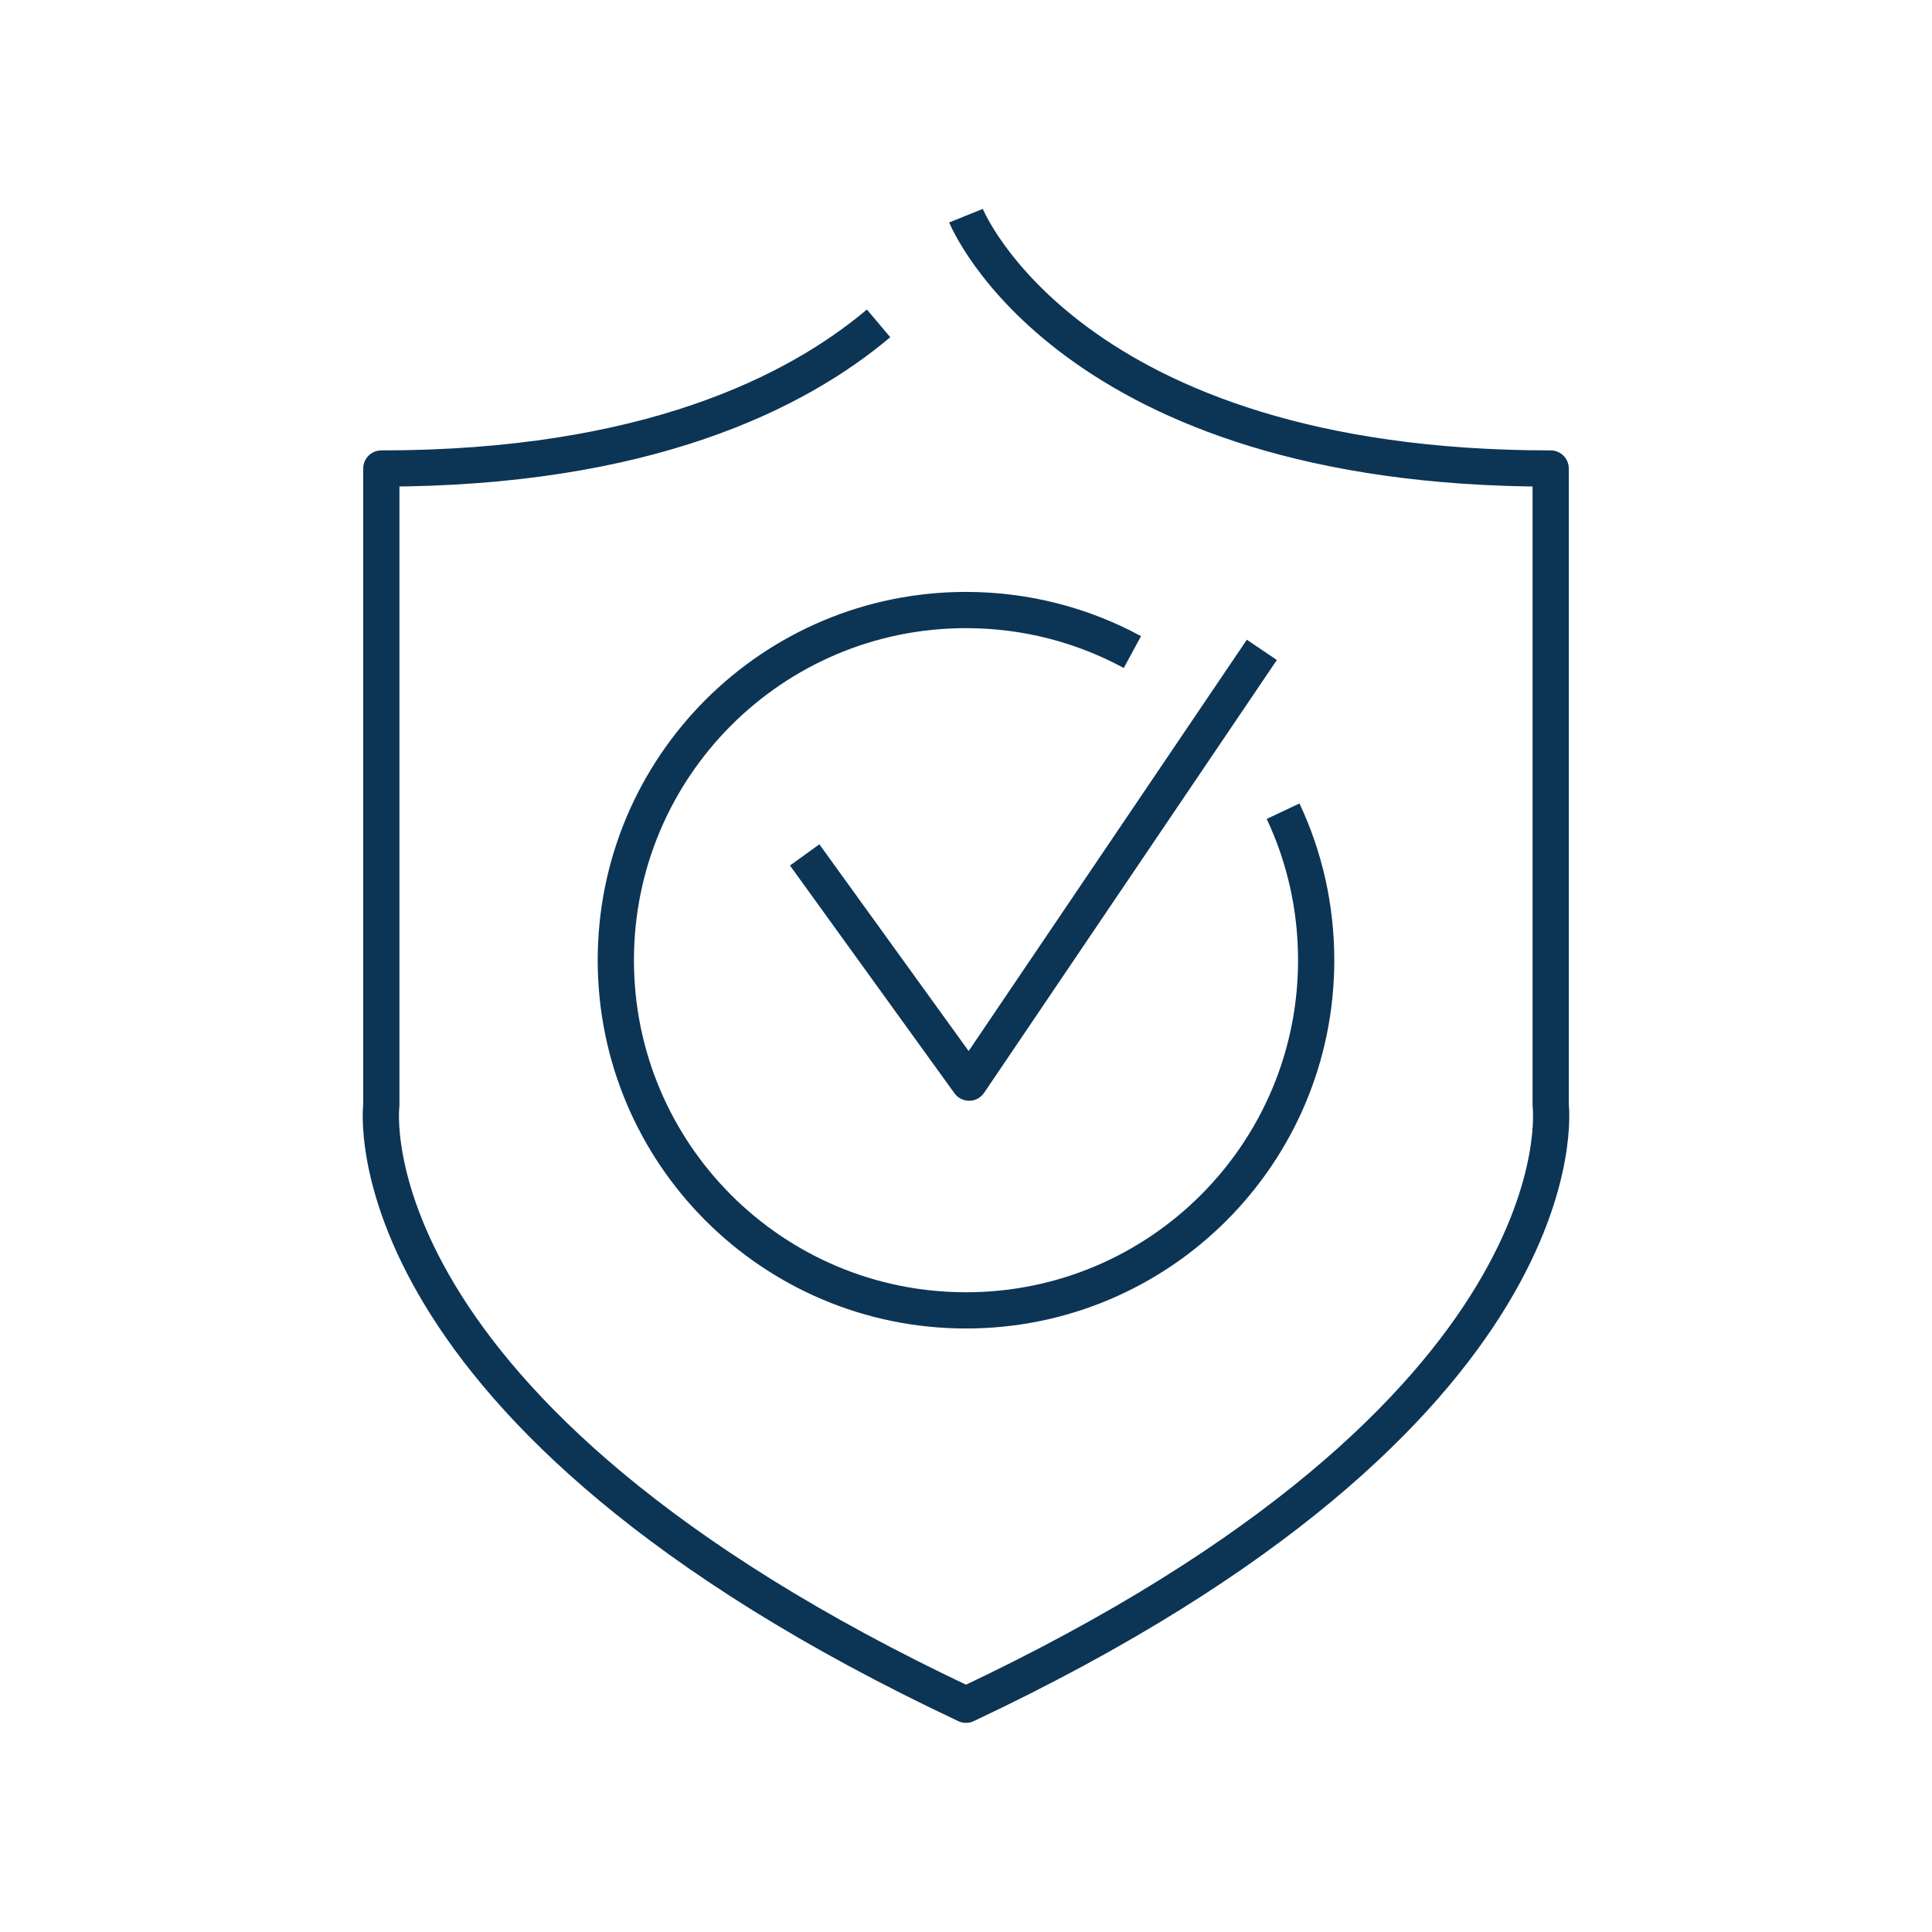
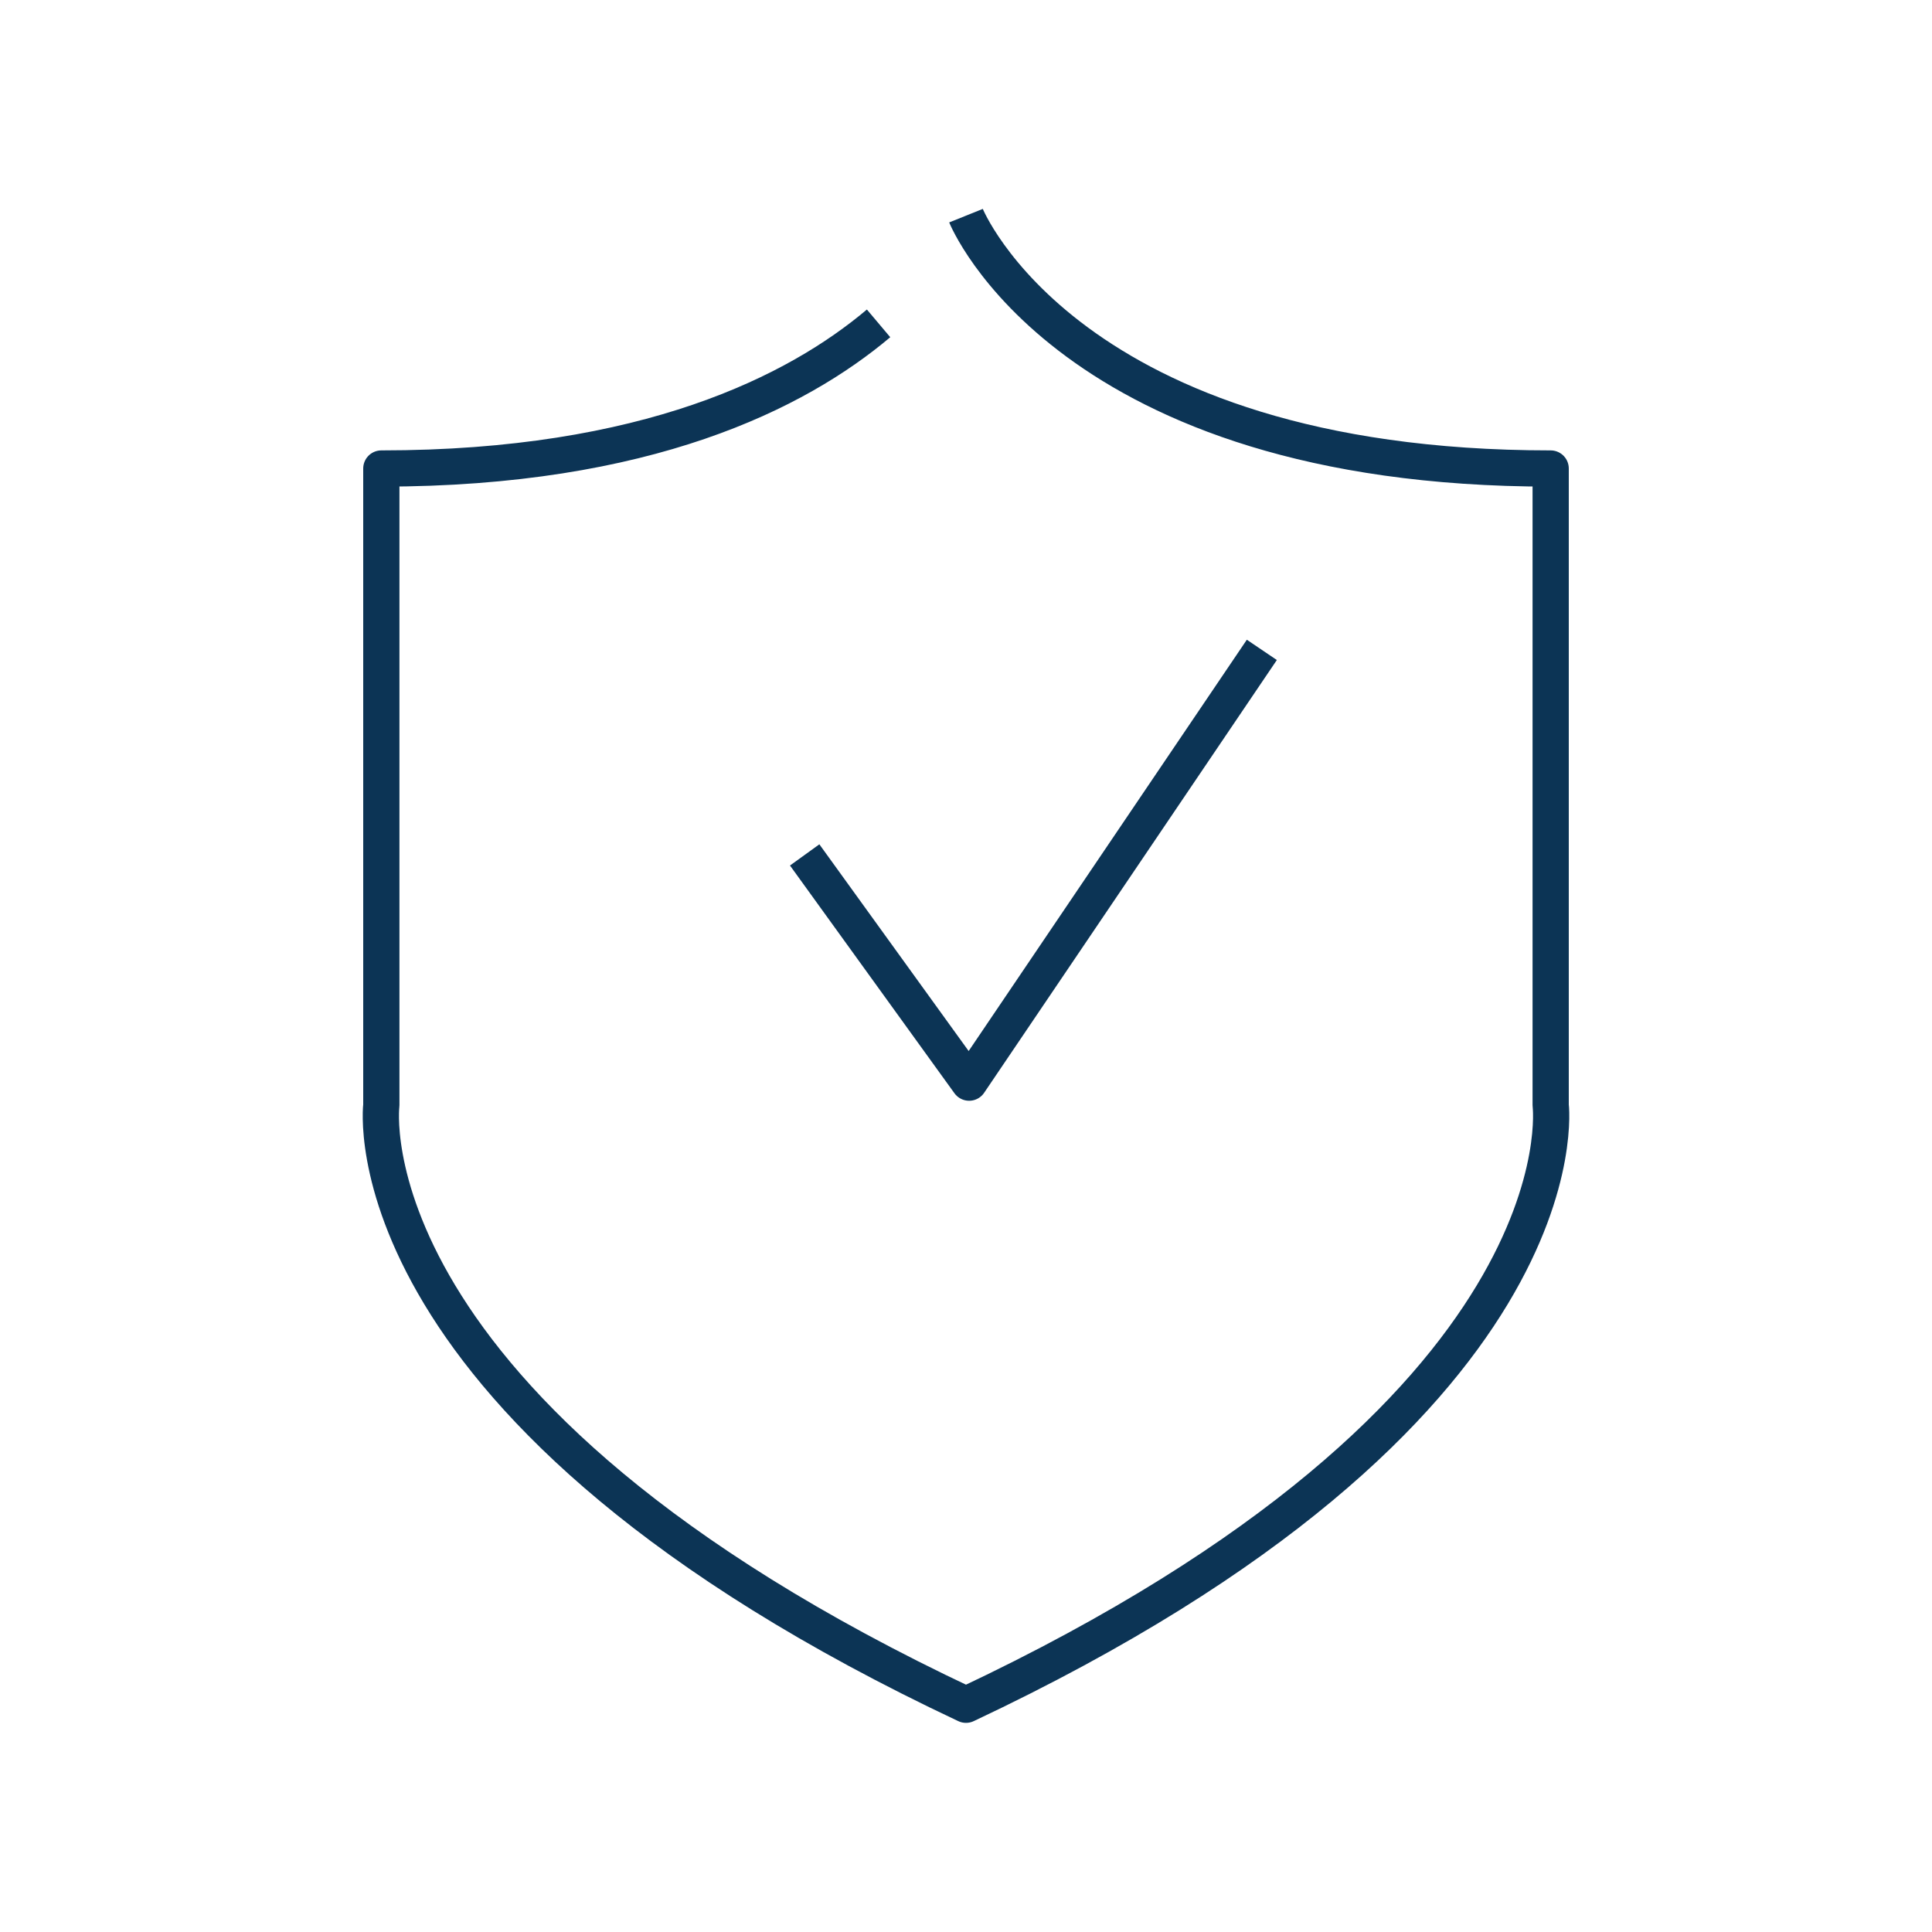
<svg xmlns="http://www.w3.org/2000/svg" id="Layer_1" viewBox="0 0 80 80">
  <defs>
    <style>.cls-1{fill:none;stroke:#0c3455;stroke-linejoin:round;stroke-width:1.5px;}</style>
  </defs>
  <path class="cls-1" d="m36.38,13.39c-3.38,2.85-9.6,6.01-20.59,6.01v26.36s-1.62,12.67,24.21,24.83c25.83-12.17,24.21-24.83,24.21-24.83v-26.36c-20,0-24.21-10.47-24.21-10.47" />
  <polyline class="cls-1" points="33.32 35.4 40.13 44.83 52.25 26.91" />
-   <path class="cls-1" d="m53.13,33.59c.88,1.87,1.37,3.96,1.37,6.17,0,8.01-6.49,14.5-14.5,14.5s-14.5-6.49-14.5-14.5,6.49-14.5,14.5-14.5c2.49,0,4.84.63,6.89,1.74" />
</svg>